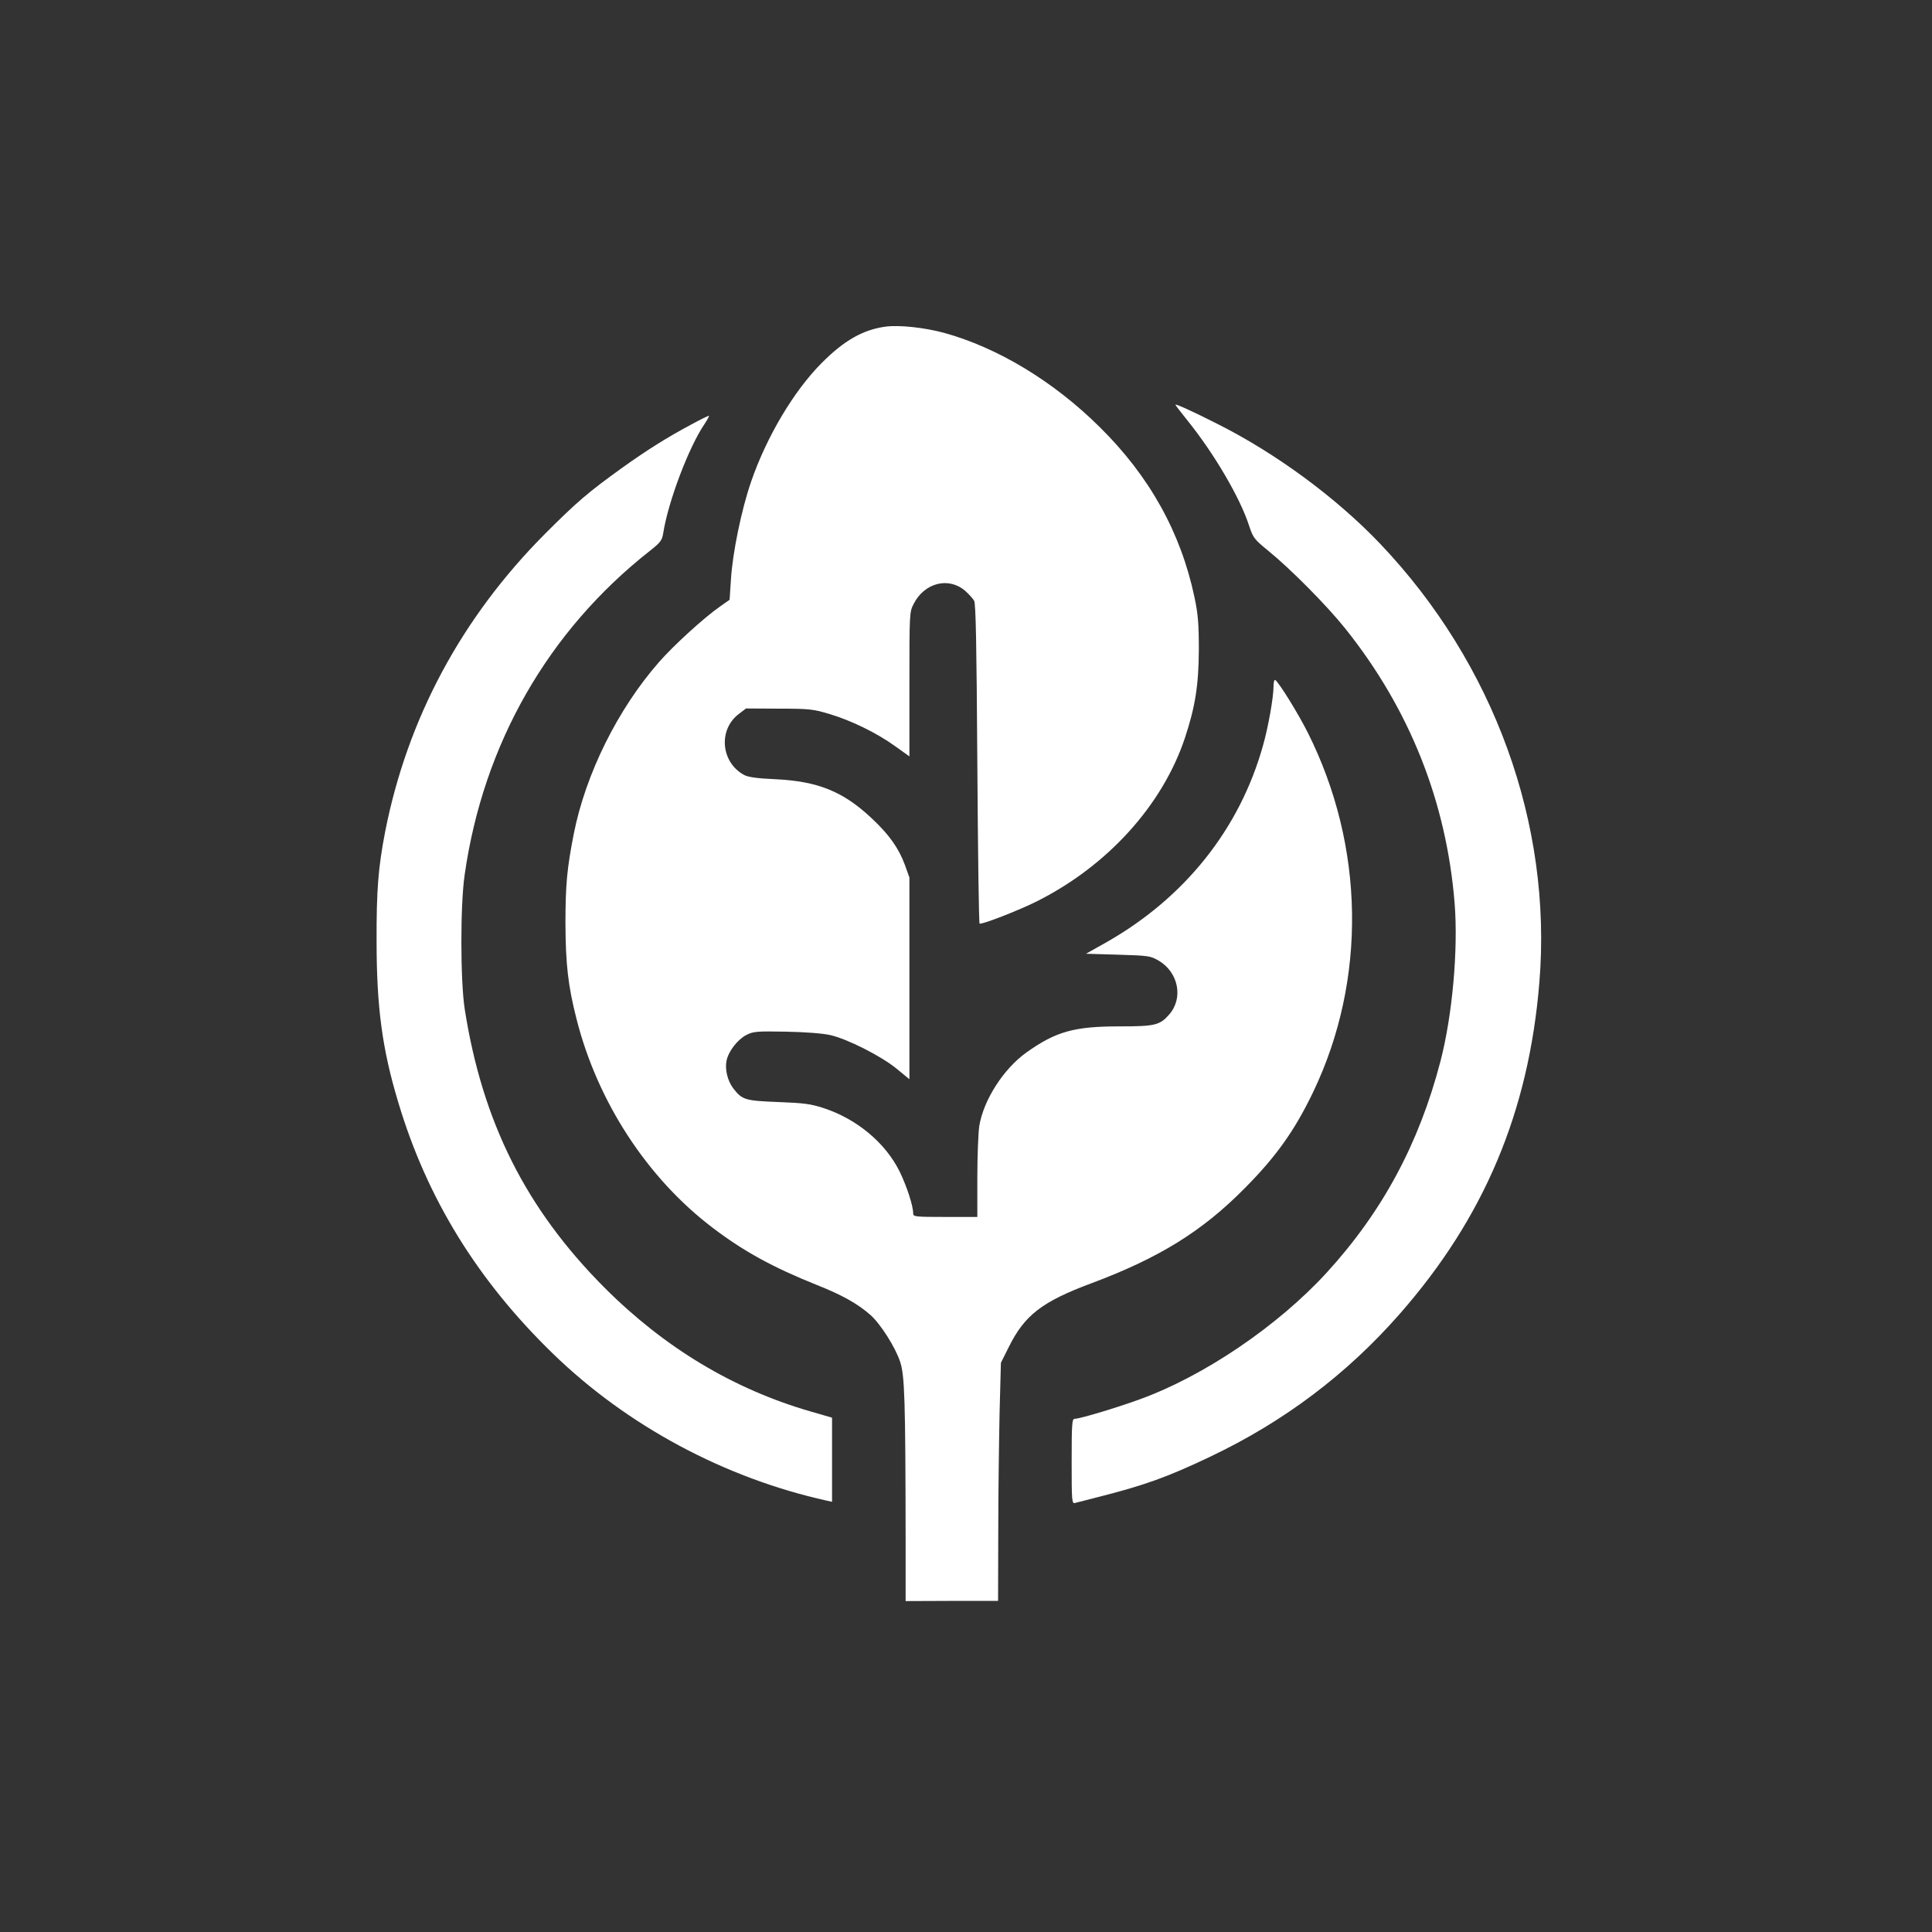
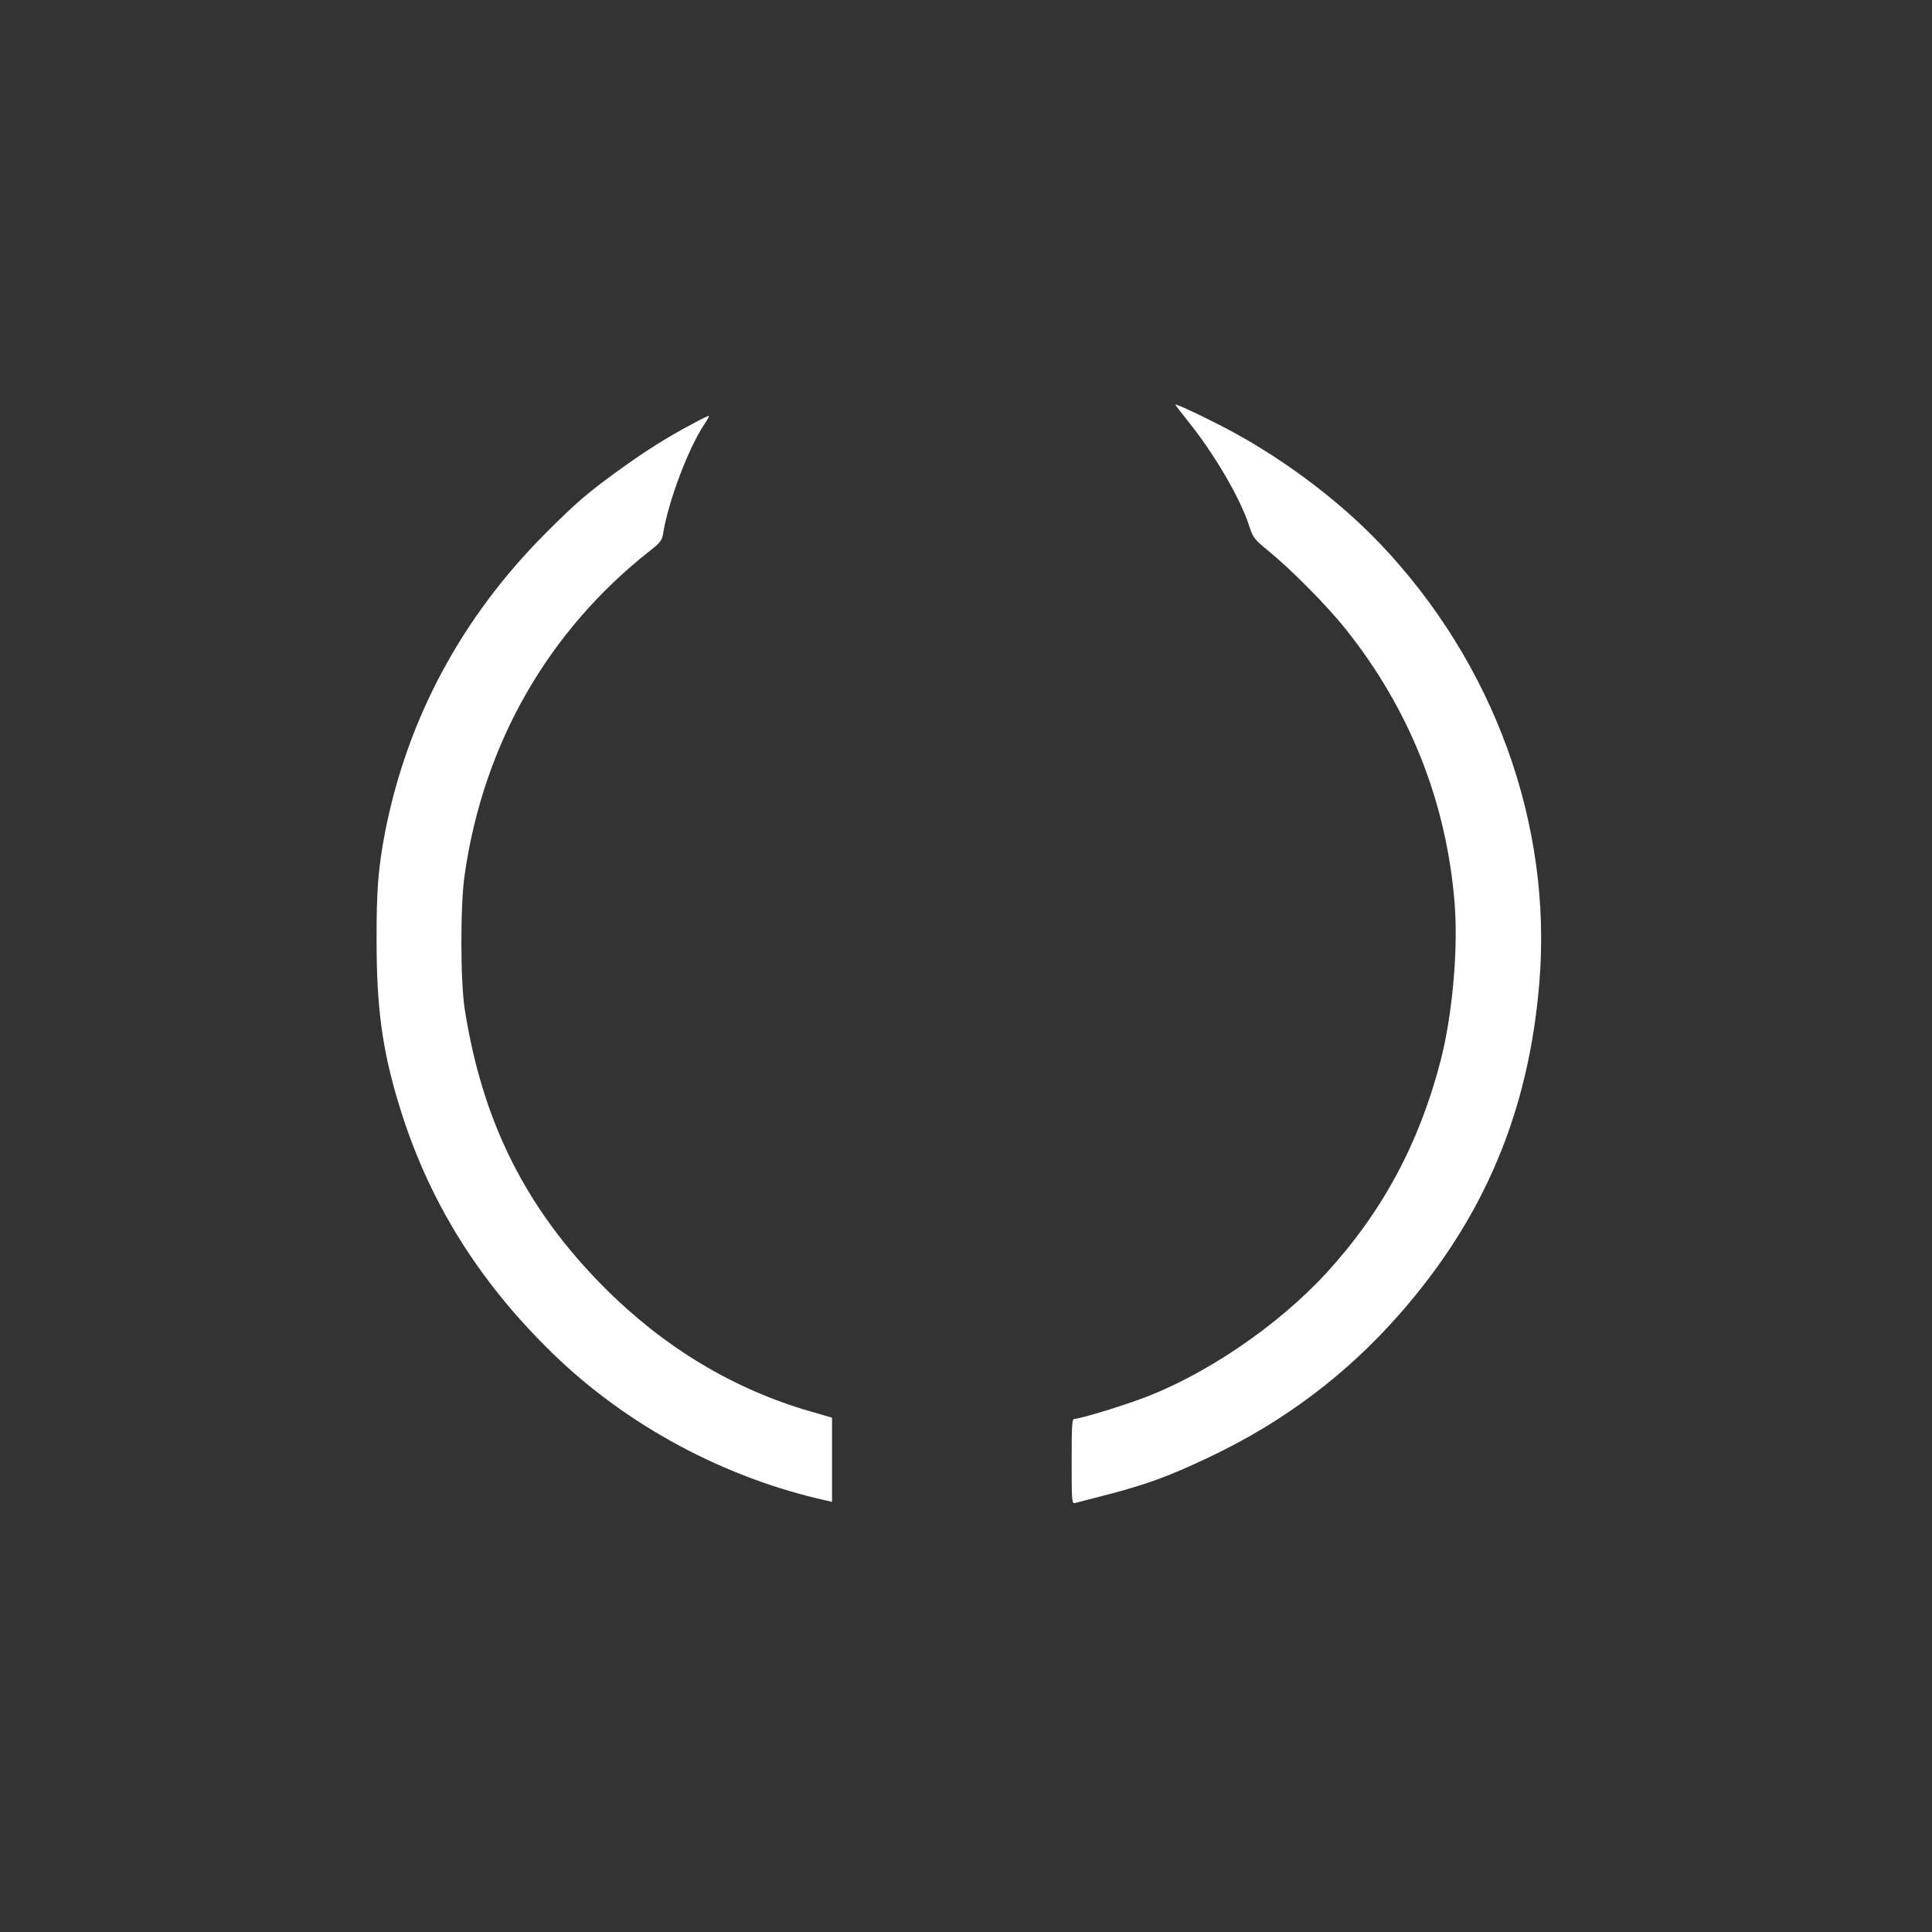
<svg xmlns="http://www.w3.org/2000/svg" version="1.0" width="1024pt" height="1024pt" viewBox="0 0 1024 1024" preserveAspectRatio="xMidYMid meet">
  <rect x="0" y="0" width="1024" height="1024" fill="#333333" stroke="none" />
  <g transform="translate(0,1024) scale(0.1,-0.1)" fill="#ffffff" stroke="none">
-     <path d="M4695 8509 c-120 -16 -221 -73 -341 -194 -147 -148 -291 -390 -373 -628 -51 -147 -99 -381 -107 -520 l-7 -106 -50 -35 c-87 -61 -246 -206 -324 -295 -219 -250 -389 -593 -452 -911 -36 -184 -44 -270 -44 -475 1 -216 14 -330 58 -503 111 -441 375 -846 723 -1110 163 -124 318 -209 550 -302 134 -53 216 -99 285 -159 54 -48 133 -172 158 -249 24 -73 28 -198 29 -942 l0 -326 245 1 245 0 1 365 c0 201 4 485 7 631 l7 266 42 84 c84 169 176 240 439 338 358 134 586 275 811 503 167 168 265 306 363 510 285 595 274 1303 -29 1906 -50 100 -153 266 -172 278 -5 3 -9 -12 -9 -33 0 -59 -28 -217 -56 -315 -124 -443 -416 -808 -833 -1044 l-105 -59 170 -5 c162 -5 171 -6 216 -32 104 -62 131 -198 55 -285 -50 -57 -75 -63 -265 -63 -238 0 -335 -27 -490 -137 -123 -87 -230 -254 -252 -393 -5 -36 -10 -158 -10 -272 l0 -208 -170 0 c-157 0 -170 1 -170 18 0 41 -33 142 -71 221 -75 153 -227 280 -404 338 -67 22 -105 27 -240 32 -176 7 -191 11 -239 73 -30 40 -45 101 -35 147 10 49 58 111 104 135 37 19 54 21 210 18 102 -2 196 -9 235 -18 90 -20 272 -112 353 -179 l67 -55 0 535 0 534 -24 67 c-33 89 -83 160 -176 247 -151 142 -284 196 -510 207 -95 4 -144 11 -165 22 -124 66 -140 240 -29 324 l38 29 175 -1 c162 0 183 -3 266 -28 118 -35 252 -101 348 -170 l77 -55 0 382 c0 377 0 383 23 427 57 112 186 144 273 68 19 -17 40 -40 47 -52 9 -16 13 -230 17 -863 3 -463 8 -844 12 -848 8 -8 209 70 306 119 373 188 663 508 782 864 55 166 73 280 74 467 0 140 -4 189 -23 279 -72 343 -239 643 -503 903 -244 242 -541 421 -825 499 -104 28 -234 42 -308 33z" />
    <path d="M6230 8095 c0 -3 29 -40 64 -84 140 -173 279 -410 326 -556 22 -66 27 -73 103 -135 118 -96 310 -290 406 -410 342 -427 538 -920 581 -1460 19 -244 -12 -591 -75 -834 -114 -438 -308 -798 -603 -1121 -258 -282 -651 -549 -992 -672 -123 -45 -317 -103 -344 -103 -14 0 -16 -25 -16 -226 0 -210 1 -225 18 -220 9 2 62 16 117 30 253 64 372 107 601 216 391 186 723 437 1002 755 448 510 685 1072 741 1758 69 838 -240 1690 -843 2324 -233 245 -555 482 -867 638 -126 64 -219 106 -219 100z" />
    <path d="M3662 7989 c-126 -67 -235 -136 -361 -226 -185 -133 -242 -182 -412 -352 -443 -445 -730 -980 -848 -1581 -36 -188 -46 -306 -45 -580 0 -348 30 -572 115 -853 152 -509 420 -944 821 -1333 394 -382 909 -658 1451 -778 l27 -6 0 223 0 223 -114 33 c-408 118 -773 337 -1091 655 -417 418 -648 878 -742 1478 -23 150 -24 552 0 713 99 692 442 1291 981 1715 56 44 65 56 71 93 26 168 136 458 220 581 14 21 24 40 23 42 -2 2 -45 -19 -96 -47z" />
  </g>
</svg>